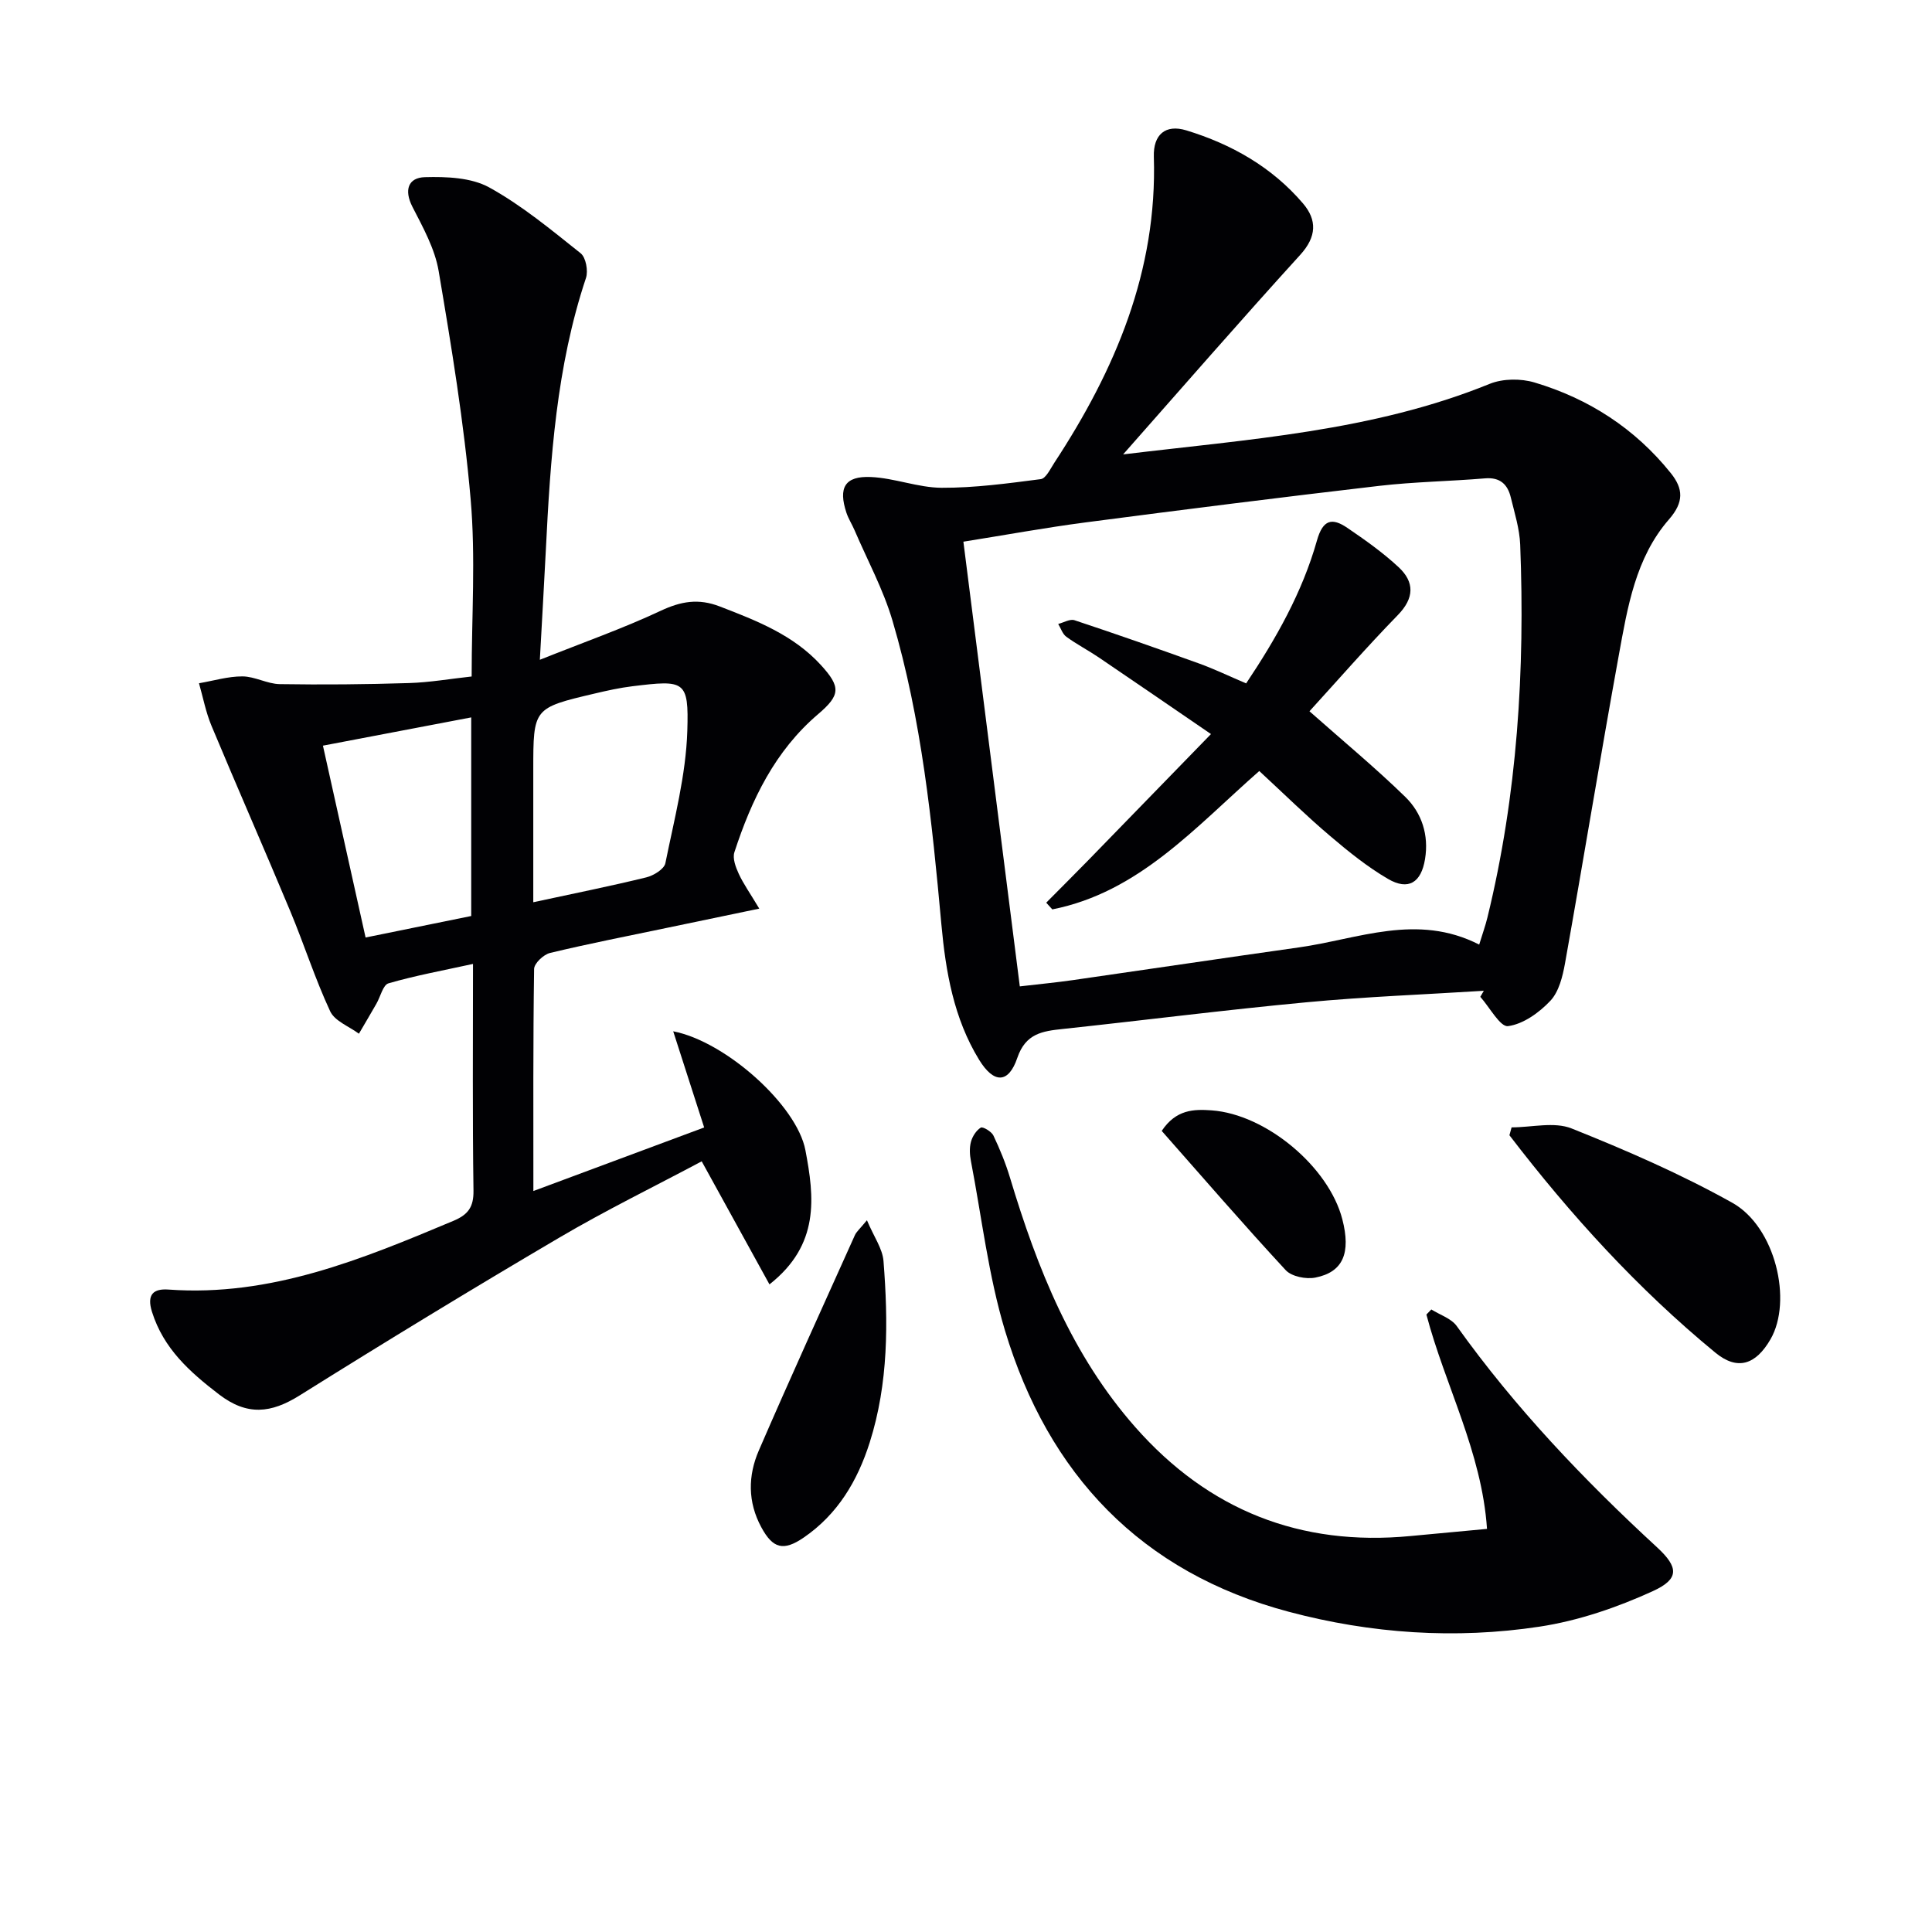
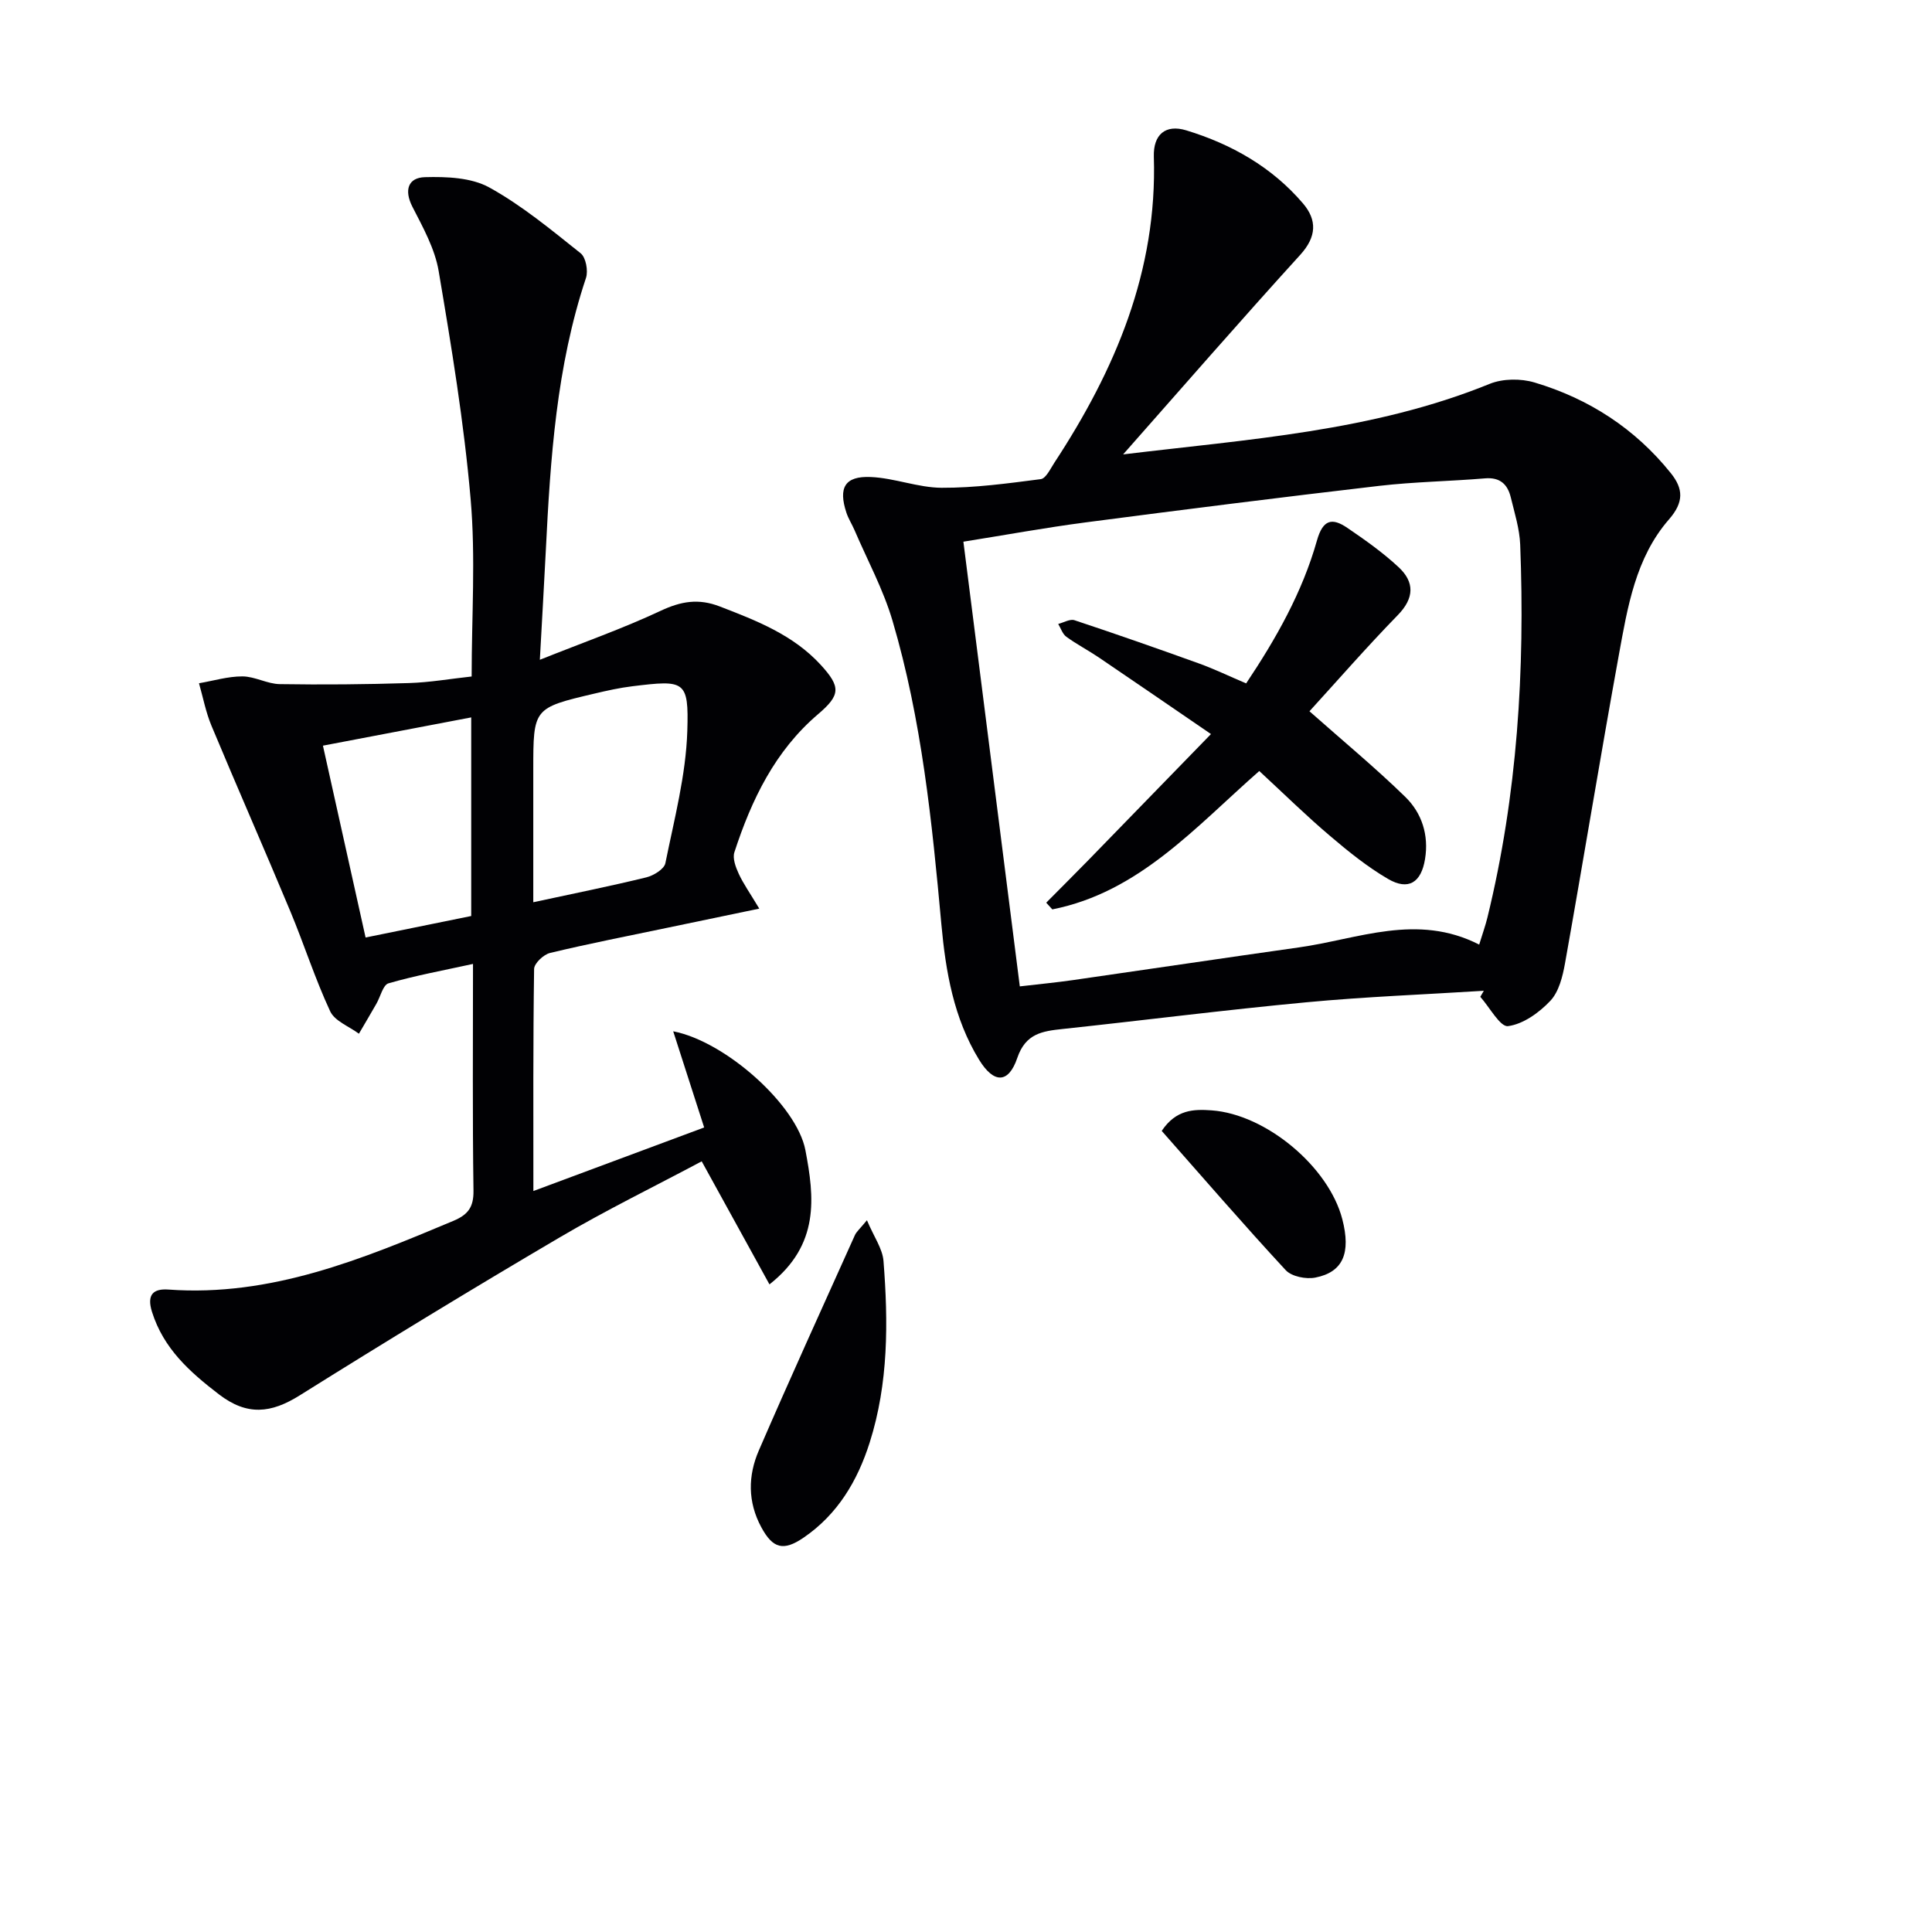
<svg xmlns="http://www.w3.org/2000/svg" enable-background="new 0 0 400 400" viewBox="0 0 400 400">
  <g fill="#010104">
    <path d="m97.93 199.57c-6.25 1.37-11.96 2.41-17.5 4.02-1.14.33-1.66 2.77-2.5 4.22-1.19 2.08-2.41 4.14-3.62 6.21-2.04-1.52-5-2.61-5.95-4.64-3.13-6.72-5.39-13.84-8.25-20.7-5.36-12.85-10.97-25.59-16.33-38.43-1.17-2.8-1.74-5.85-2.58-8.79 3-.51 5.99-1.43 8.99-1.42 2.58.01 5.15 1.56 7.73 1.6 8.91.14 17.84.06 26.75-.22 4.29-.13 8.56-.88 12.98-1.36 0-12.47.84-24.68-.21-36.72-1.37-15.82-3.97-31.55-6.62-47.22-.78-4.61-3.24-9.03-5.42-13.28-1.8-3.51-.88-6.07 2.58-6.16 4.46-.12 9.57.07 13.3 2.12 6.77 3.73 12.85 8.79 18.94 13.64 1.08.86 1.59 3.64 1.1 5.11-6.13 18.36-7.37 37.41-8.32 56.51-.35 6.96-.76 13.91-1.23 22.54 9.04-3.61 17.21-6.48 25.01-10.14 4.21-1.97 7.82-2.61 12.24-.9 7.65 2.95 15.23 5.89 20.93 12.12 4.16 4.55 4.06 6.23-.56 10.17-8.95 7.62-13.8 17.74-17.34 28.59-.42 1.27.27 3.11.9 4.47.95 2.06 2.29 3.94 4.25 7.21-6.96 1.45-12.98 2.7-19.01 3.96-8.11 1.7-16.25 3.28-24.31 5.22-1.34.32-3.28 2.15-3.3 3.31-.22 14.98-.15 29.96-.15 45.98 12.16-4.52 23.69-8.81 35.36-13.16-2.17-6.75-4.23-13.15-6.41-19.91 10.86 2.1 25.6 15.31 27.37 24.61 1.85 9.73 3.02 19.56-7.44 27.79-4.73-8.6-9.23-16.77-14.03-25.48-9.72 5.18-19.84 10.12-29.52 15.82-18.06 10.62-35.95 21.52-53.71 32.64-5.94 3.72-10.88 4.27-16.73-.22-6.07-4.66-11.46-9.47-13.85-17.07-1.13-3.59.28-4.85 3.41-4.62 21.2 1.53 40.09-6.29 59-14.23 3.01-1.27 4.2-2.82 4.15-6.26-.22-15.32-.1-30.64-.1-46.93zm12.48-12.77c8.53-1.84 16-3.34 23.4-5.15 1.52-.37 3.71-1.72 3.95-2.94 1.83-9.07 4.25-18.2 4.54-27.37.33-10.51-.54-10.58-11.36-9.26-2.63.32-5.24.9-7.82 1.51-12.71 2.99-12.71 3.01-12.71 15.82zm-43.55-32.42c3.02 13.57 5.88 26.43 8.83 39.72 7.6-1.55 14.82-3.01 21.87-4.45 0-13.93 0-27.28 0-41.12-10.32 1.97-20.2 3.85-30.7 5.85z" />
    <path d="m232.53 94.08c25.88-3.14 51.69-4.76 75.9-14.61 2.72-1.1 6.44-1.13 9.28-.28 11.23 3.35 20.79 9.52 28.2 18.75 2.61 3.25 2.76 6.01-.37 9.6-6.93 7.95-8.58 18.21-10.39 28.15-3.86 21.22-7.34 42.52-11.13 63.75-.49 2.72-1.26 5.88-3.04 7.77-2.31 2.45-5.62 4.83-8.76 5.24-1.62.21-3.81-3.91-5.74-6.07.24-.42.48-.83.73-1.25-12.24.77-24.5 1.23-36.7 2.38-16.86 1.58-33.66 3.73-50.5 5.53-4.21.45-7.67.93-9.39 5.99-1.82 5.35-4.86 5.35-7.91.38-5.25-8.57-6.91-18.21-7.81-28.05-1.93-21.18-4.07-42.37-10.12-62.86-1.91-6.47-5.2-12.53-7.87-18.76-.52-1.21-1.26-2.35-1.67-3.59-1.71-5.18-.33-7.62 5.04-7.39 4.92.21 9.78 2.2 14.67 2.23 6.85.03 13.72-.91 20.53-1.79 1.06-.14 1.98-2.12 2.79-3.36 12.63-19.25 21.36-39.76 20.62-63.39-.14-4.57 2.39-6.78 6.72-5.46 9.35 2.85 17.74 7.6 24.17 15.14 2.92 3.43 2.83 6.87-.56 10.61-12.4 13.63-24.49 27.53-36.69 41.34zm-21.39 110.14c4.13-.48 7.58-.81 11-1.3 15.6-2.24 31.19-4.57 46.79-6.77 12.28-1.73 24.45-7.16 37.32-.58.68-2.23 1.29-3.9 1.71-5.63 6.2-25.38 7.79-51.18 6.78-77.18-.13-3.27-1.16-6.53-1.94-9.75-.65-2.72-2.22-4.24-5.35-3.97-7.29.61-14.63.71-21.88 1.55-20.27 2.36-40.52 4.91-60.76 7.56-8.34 1.09-16.62 2.61-25.35 4 3.92 30.84 7.75 61.09 11.68 92.07z" />
-     <path d="m307.87 316.54c-1.08-15.93-8.68-29.67-12.55-44.38.34-.35.68-.7 1.02-1.05 1.79 1.13 4.13 1.85 5.27 3.45 12.06 16.88 26.25 31.78 41.47 45.8 4.51 4.16 4.6 6.56-.86 9.06-7.41 3.39-15.43 6.14-23.47 7.36-17.41 2.64-34.91 1.45-51.92-3.08-30.59-8.14-49.79-28.44-58.77-58.26-3.42-11.36-4.79-23.34-7.04-35.05-.25-1.29-.33-2.73 0-3.97.3-1.13 1.09-2.37 2.04-2.96.41-.25 2.21.8 2.61 1.63 1.34 2.82 2.54 5.75 3.44 8.74 5.64 18.76 12.8 36.76 25.98 51.69 15.13 17.14 34.13 24.69 56.94 22.5 4.95-.46 9.89-.92 15.84-1.48z" />
-     <path d="m312.96 233.41c4.17 0 8.82-1.21 12.41.22 11.34 4.53 22.63 9.44 33.28 15.39 8.93 4.99 12.52 20.3 7.91 28.27-3.04 5.25-6.82 6.55-11.43 2.75-16.07-13.22-29.99-28.52-42.62-45 .15-.53.3-1.08.45-1.63z" />
    <path d="m179.49 252.64c1.45 3.44 3.23 5.88 3.43 8.45.99 12.64 1.04 25.3-2.86 37.57-2.52 7.93-6.63 14.87-13.68 19.69-4.19 2.86-6.38 2.26-8.76-2.15-2.84-5.24-2.77-10.69-.51-15.9 6.46-14.92 13.21-29.73 19.88-44.56.32-.72 1-1.28 2.5-3.1z" />
    <path d="m240.52 234.14c2.98-4.45 6.64-4.52 10.35-4.25 11.25.82 24.23 11.67 27.04 22.53 1.81 6.99.17 10.96-5.58 12.09-1.92.38-4.91-.21-6.14-1.54-8.79-9.49-17.24-19.29-25.67-28.83z" />
    <path d="m260.72 159.63c-13.25 11.63-24.91 25.1-42.85 28.65-.42-.46-.84-.92-1.26-1.39 2.89-2.92 5.8-5.81 8.67-8.75 8.2-8.41 16.38-16.84 25.44-26.16-8.57-5.86-15.88-10.89-23.22-15.86-2.2-1.49-4.58-2.72-6.72-4.28-.79-.57-1.14-1.75-1.69-2.66 1.13-.28 2.44-1.08 3.37-.77 8.65 2.87 17.25 5.88 25.82 8.97 3.11 1.12 6.1 2.57 9.72 4.11 6.18-9.24 11.63-18.85 14.66-29.58 1.24-4.39 3.15-4.76 6.29-2.62 3.69 2.51 7.38 5.12 10.63 8.15 3.3 3.08 3.26 6.38-.18 9.91-6.46 6.63-12.55 13.62-18.29 19.91 7.08 6.27 13.71 11.75 19.85 17.74 3.42 3.34 4.89 7.89 4.08 12.85-.79 4.89-3.45 6.58-7.67 4.12-4.26-2.49-8.18-5.65-11.95-8.86-4.82-4.07-9.32-8.5-14.7-13.48z" />
  </g>
</svg>